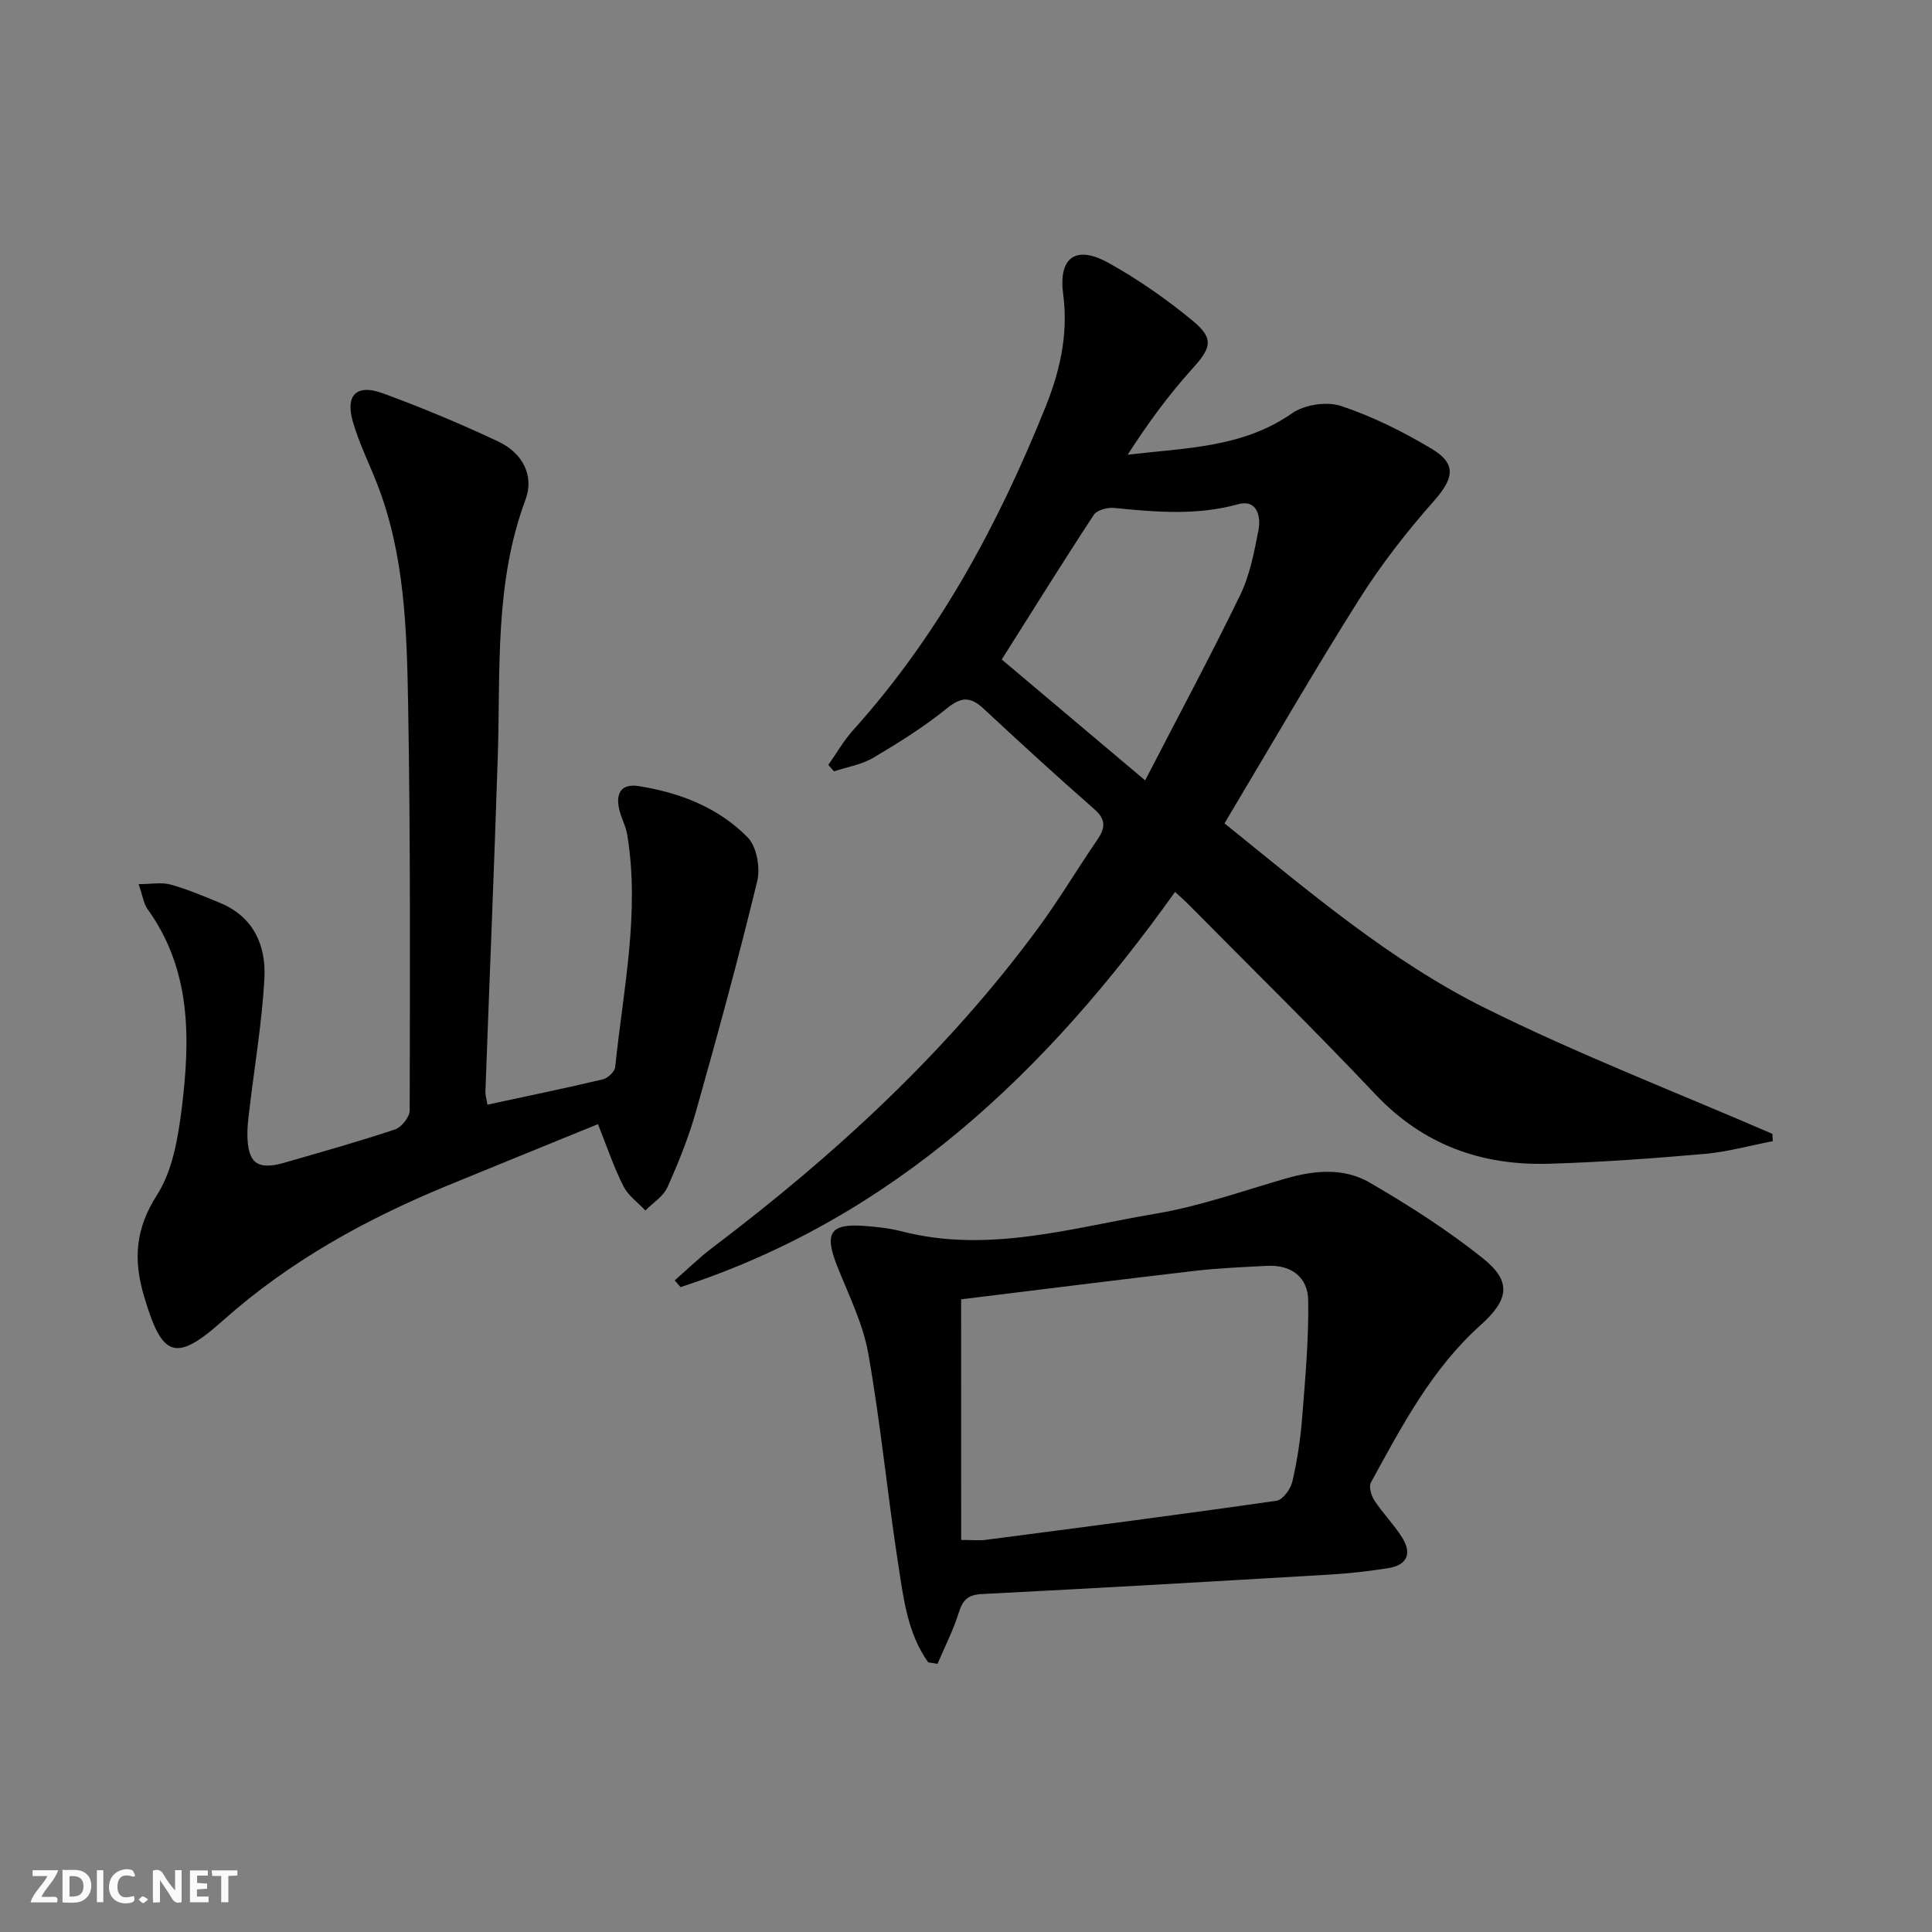
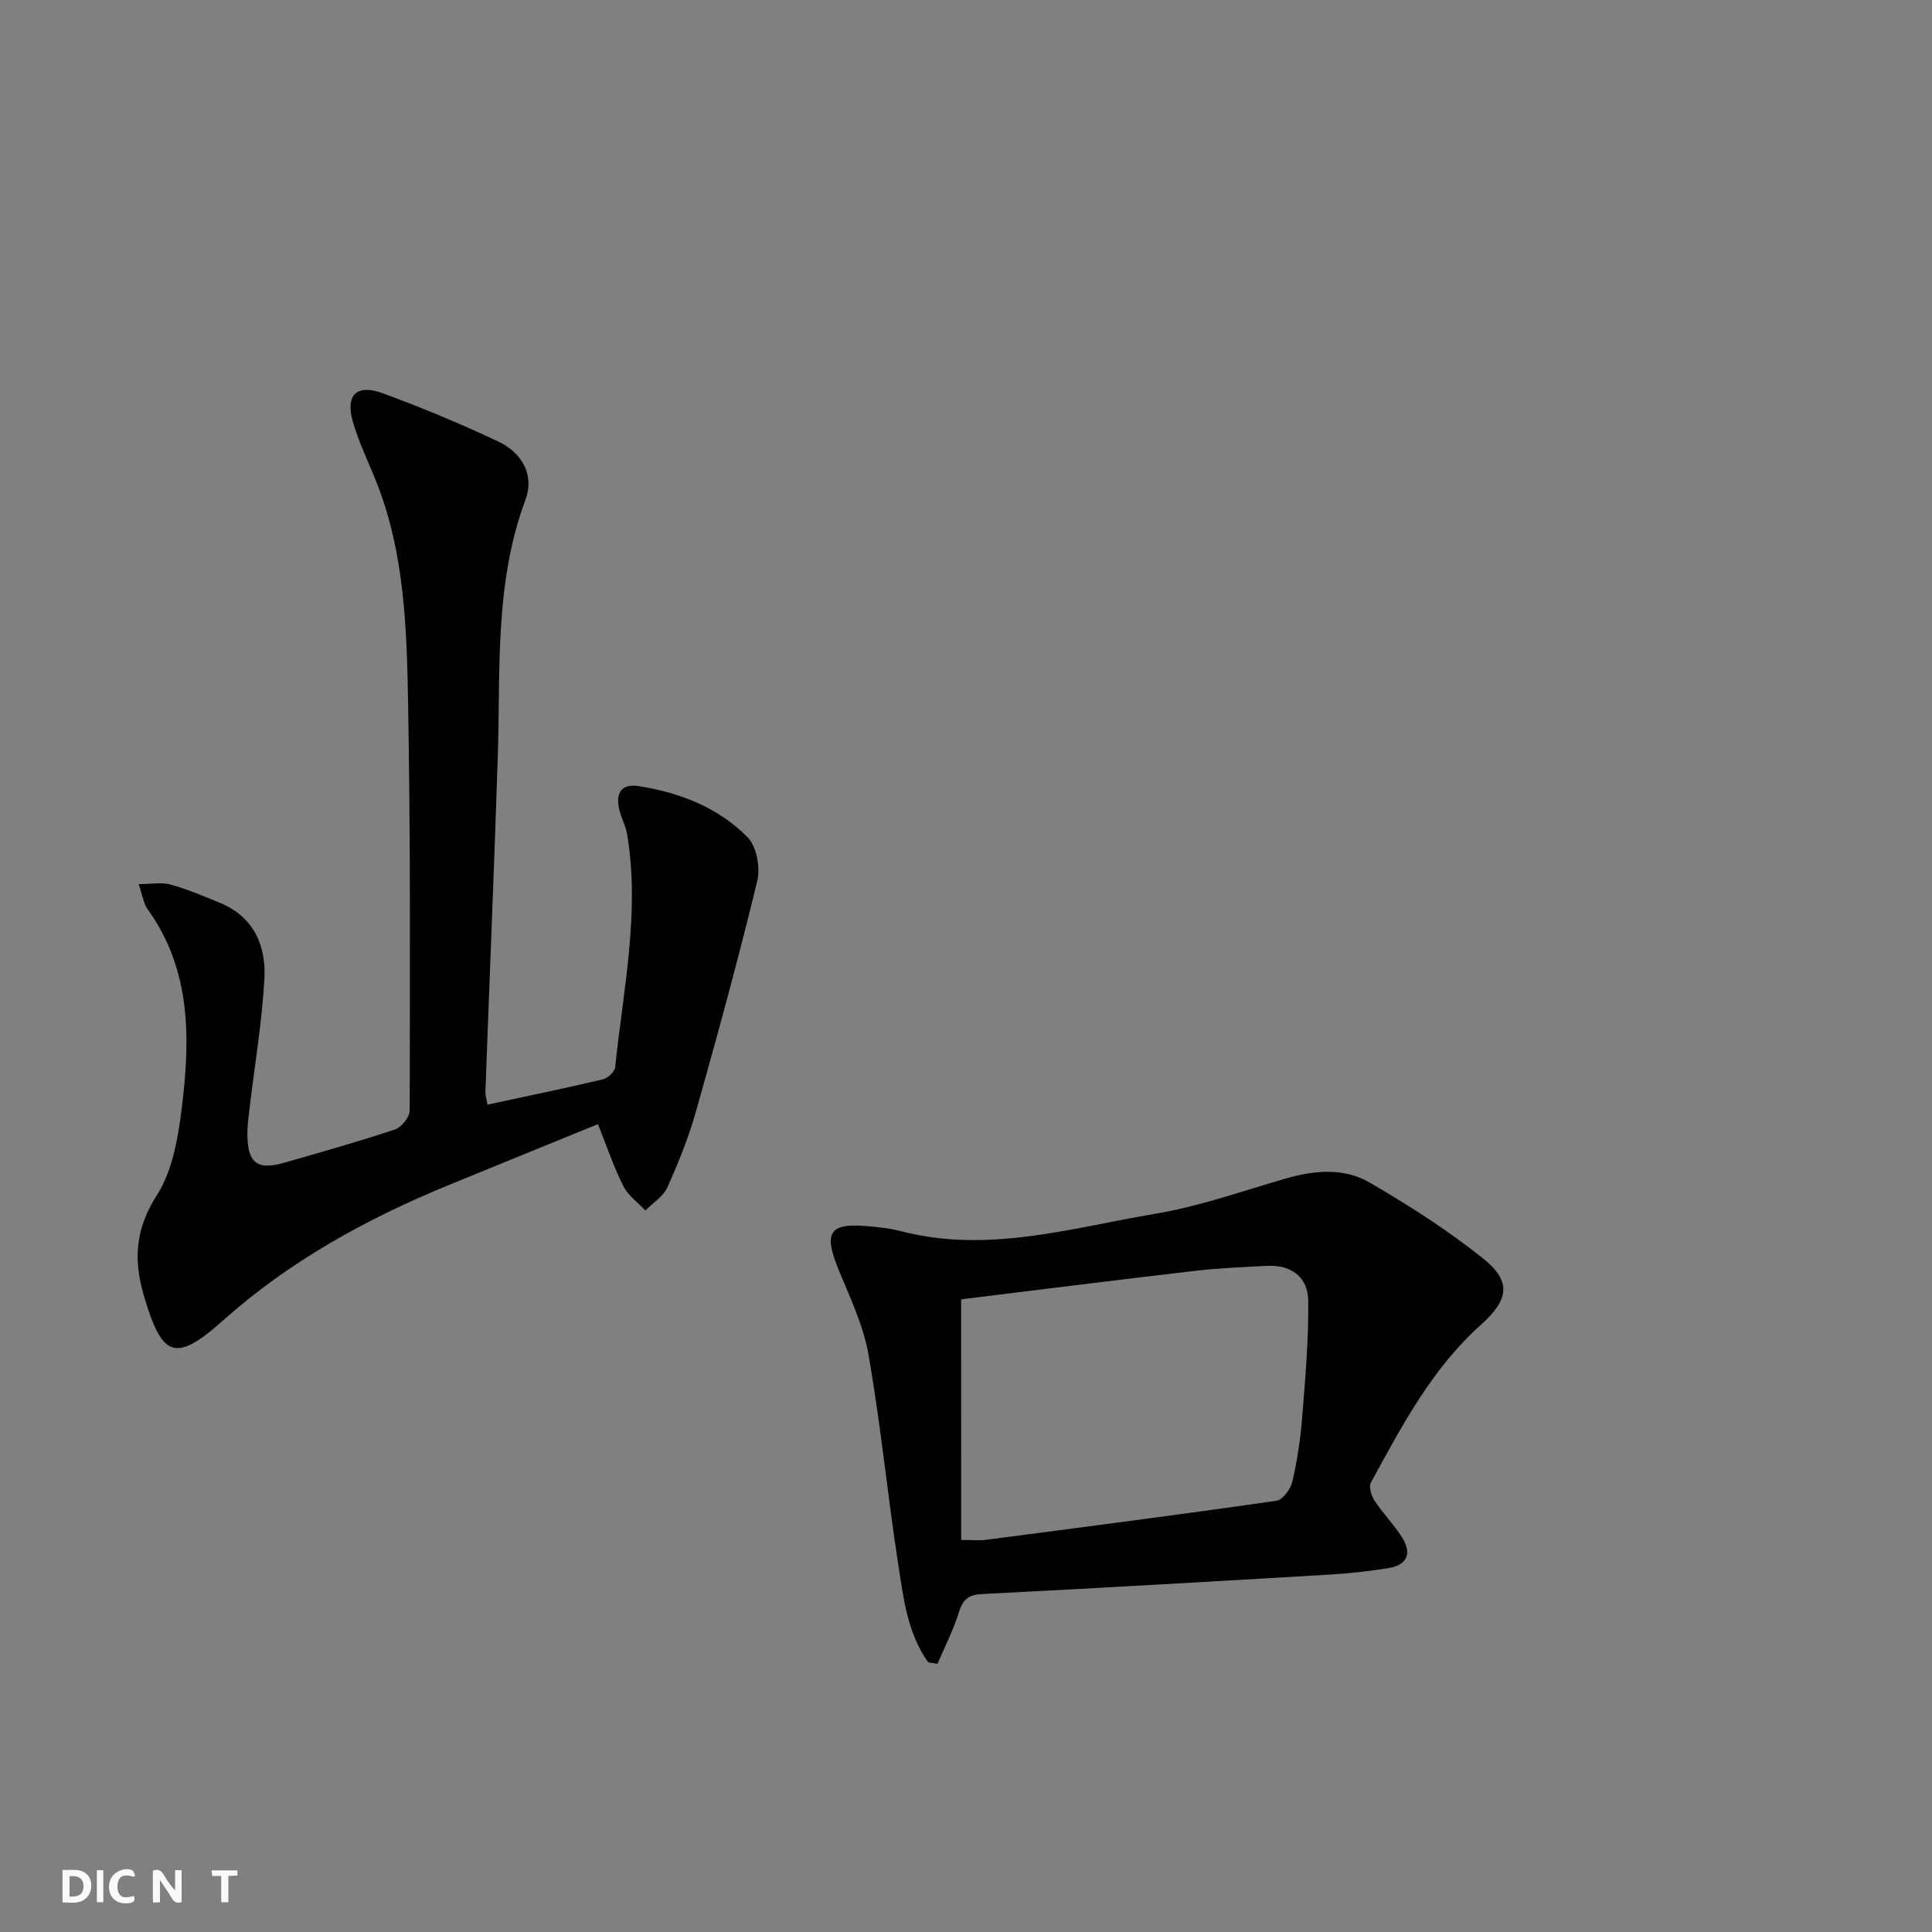
<svg xmlns="http://www.w3.org/2000/svg" enable-background="new 0 0 400 400" viewBox="0 0 400 400">
  <rect x="0" y="0" width="400" height="400" fill="#808080" stroke="none" />
  <g fill="#fbfafa">
    <path d="m37.59 393.81c-.92.31-1.52.05-2-.78-.7-1.2-1.52-2.34-2.47-3.78v4.59c-.55.03-.95.05-1.41.07-.03-.37-.06-.64-.06-.91 0-1.91 0-3.81 0-5.7 1.13-.41 1.77-.03 2.29.91.62 1.11 1.38 2.14 2.31 3.19v-4.2h1.35v6.61z" />
    <path d="m12.94 393.88v-6.75c1.9.19 3.93-.54 5.37 1.29.8 1.01.78 2.88.03 3.97-1.37 1.97-3.4 1.51-5.4 1.49m1.45-1.22c2.04.12 2.92-.58 2.89-2.21-.03-1.51-.98-2.19-2.89-2z" />
-     <path d="m11.81 393.87h-5.49c.68-2.18 2.47-3.48 3.51-5.45h-3.08v-1.21h5.29c-.71 2.13-2.44 3.48-3.47 5.51.86 0 1.63.04 2.39-.01.79-.05 1.14.21.85 1.16" />
-     <path d="m39.33 393.86v-6.61h3.7v1.07h-2.22v1.52c.68.04 1.34.09 2.07.13v1.07c-.72.05-1.38.09-2.1.14v1.48h2.4v1.19h-3.85z" />
    <path d="m27.71 388.56c-1.15-.3-2.46-.61-3.1.64-.37.73-.41 1.93-.06 2.67.63 1.35 1.99.93 3.17.68.35.94-.01 1.32-.93 1.46-1.62.25-3.05-.27-3.76-1.48-.73-1.25-.6-3.03.31-4.17.88-1.11 2.71-1.7 4-1.16.32.13.44.74.65 1.12-.1.08-.19.16-.28.24" />
    <path d="m49.15 387.24v1.07c-.59.02-1.17.05-1.87.08v5.44h-1.48v-5.44h-1.85c-.05-.4-.08-.73-.13-1.15z" />
    <path d="m20.06 387.21h1.33v6.62h-1.33z" />
-     <path d="m30.68 393.25c-.49.38-.8.79-1.05.76-.32-.05-.6-.45-.9-.7.26-.24.51-.64.8-.67.29-.04.62.3 1.15.61" />
  </g>
-   <path d="m253.52 170.47c17.43 14.05 34.25 28.45 53.98 38.25 19.35 9.61 39.59 17.43 59.45 26.03.03.51.06 1.01.09 1.52-4.69.9-9.35 2.21-14.09 2.63-10.76.94-21.55 1.73-32.35 2.04-13.91.4-25.96-3.92-35.83-14.36-12.69-13.43-25.9-26.37-38.9-39.52-.69-.69-1.43-1.33-2.59-2.4-26.51 37.16-58.23 67.45-102.38 81.82-.4-.46-.8-.93-1.21-1.39 2.6-2.27 5.07-4.7 7.82-6.78 25.35-19.17 48.56-40.52 67.47-66.22 4.33-5.89 8.08-12.2 12.21-18.23 1.64-2.4 1.85-4.17-.61-6.32-7.76-6.8-15.37-13.77-22.92-20.8-2.64-2.46-4.54-2.57-7.54-.14-4.75 3.85-10 7.14-15.28 10.27-2.43 1.44-5.43 1.92-8.18 2.83-.39-.45-.78-.89-1.16-1.34 1.7-2.41 3.18-5.02 5.13-7.19 17.72-19.68 30.05-42.58 39.84-66.93 2.97-7.38 4.75-15.06 3.65-23.32-1.02-7.66 2.64-10.23 9.37-6.5 6.19 3.43 12.1 7.57 17.56 12.09 4.4 3.65 3.64 5.61-.19 9.83-4.94 5.46-9.3 11.44-13.38 17.8 11.98-1.42 23.8-1.42 34.02-8.57 2.57-1.8 7.21-2.5 10.17-1.51 6.52 2.17 12.84 5.32 18.76 8.87 5.25 3.15 4.52 6.19.44 10.8-5.69 6.43-11.02 13.29-15.59 20.55-9.46 15-18.33 30.41-27.76 46.19zm-16.43-8.9c7.05-13.66 13.63-25.9 19.69-38.4 1.99-4.1 2.87-8.81 3.76-13.33.59-2.98-.32-6.53-4.23-5.44-8.59 2.38-17.08 1.61-25.69.76-1.37-.13-3.52.45-4.17 1.45-6.35 9.67-12.46 19.5-19.05 29.93 9.02 7.6 18.62 15.7 29.69 25.03z" fill="#000001" />
  <path d="m123.8 232.74c-10.39 4.24-20.66 8.41-30.91 12.62-17.02 6.98-32.91 15.71-46.79 28.09-9.88 8.82-12.6 7.53-16.34-5.3-2.18-7.45-1.71-13.79 2.74-20.73 3.23-5.04 4.36-11.81 5.13-17.97 1.77-14.33 2.01-28.61-7.07-41.21-.81-1.13-1-2.72-1.86-5.19 2.63 0 4.76-.43 6.62.09 3.5.97 6.88 2.41 10.25 3.8 6.99 2.9 9.55 8.87 9.17 15.71-.51 9.1-2.05 18.15-3.12 27.22-.2 1.65-.41 3.31-.4 4.96.04 5.99 2.03 7.52 7.68 5.89 7.65-2.21 15.33-4.36 22.88-6.88 1.34-.45 3.03-2.56 3.04-3.91.06-27.99.17-55.99-.32-83.98-.28-15.58-.68-31.29-6.56-46.13-1.65-4.17-3.66-8.24-4.89-12.53-1.59-5.55.8-7.86 6.25-5.85 8.09 2.98 16.08 6.3 23.87 9.98 5.08 2.4 7.47 7.1 5.63 12.03-6.47 17.32-5.16 35.35-5.74 53.24-.75 23.1-1.72 46.19-2.56 69.29-.03.79.24 1.59.42 2.73 8.11-1.75 16.03-3.38 23.89-5.24 1.03-.24 2.46-1.59 2.56-2.54 1.64-15.99 5.16-31.91 2.49-48.12-.29-1.78-1.24-3.44-1.65-5.2-.77-3.29.33-5.44 4.04-4.85 8.53 1.34 16.48 4.44 22.54 10.6 1.88 1.91 2.66 6.3 1.98 9.09-3.87 15.96-8.2 31.81-12.66 47.61-1.52 5.39-3.64 10.65-5.94 15.77-.85 1.89-3 3.21-4.55 4.79-1.54-1.65-3.56-3.06-4.53-5-2.01-3.95-3.42-8.2-5.29-12.88z" fill="#000001" />
  <path d="m192.18 344.17c-4.26-5.94-5.1-13.11-6.17-20.03-2.27-14.58-3.66-29.31-6.23-43.84-1.1-6.25-4.07-12.19-6.45-18.17-2.74-6.9-1.46-8.9 5.86-8.3 2.48.2 4.99.46 7.39 1.08 17.97 4.67 35.3-.7 52.69-3.63 9.1-1.53 17.94-4.68 26.85-7.26 5.97-1.73 12.1-2.3 17.46.82 8.14 4.73 16.15 9.85 23.49 15.72 6.02 4.82 5.25 8.61-.54 13.8-10.1 9.05-16.31 20.91-22.7 32.58-.48.88.08 2.74.75 3.76 1.73 2.62 3.99 4.9 5.67 7.55 2.13 3.34 1.15 5.8-2.89 6.43-3.93.61-7.9 1.08-11.87 1.31-24.06 1.42-48.12 2.82-72.2 4.04-2.88.15-3.95 1.2-4.77 3.81-1.14 3.65-2.91 7.1-4.42 10.64-.63-.11-1.27-.21-1.92-.31zm6.82-25.34c2.44 0 3.78.15 5.08-.02 20.09-2.62 40.18-5.22 60.22-8.1 1.29-.19 2.92-2.43 3.27-3.97 1.01-4.35 1.68-8.81 2.03-13.26.64-8.07 1.37-16.18 1.25-24.26-.07-4.76-3.48-7.4-8.49-7.14-4.98.26-9.97.46-14.92 1.03-16.3 1.9-32.58 3.96-48.45 5.9.01 16.83.01 33.07.01 49.82z" fill="#000001" />
</svg>